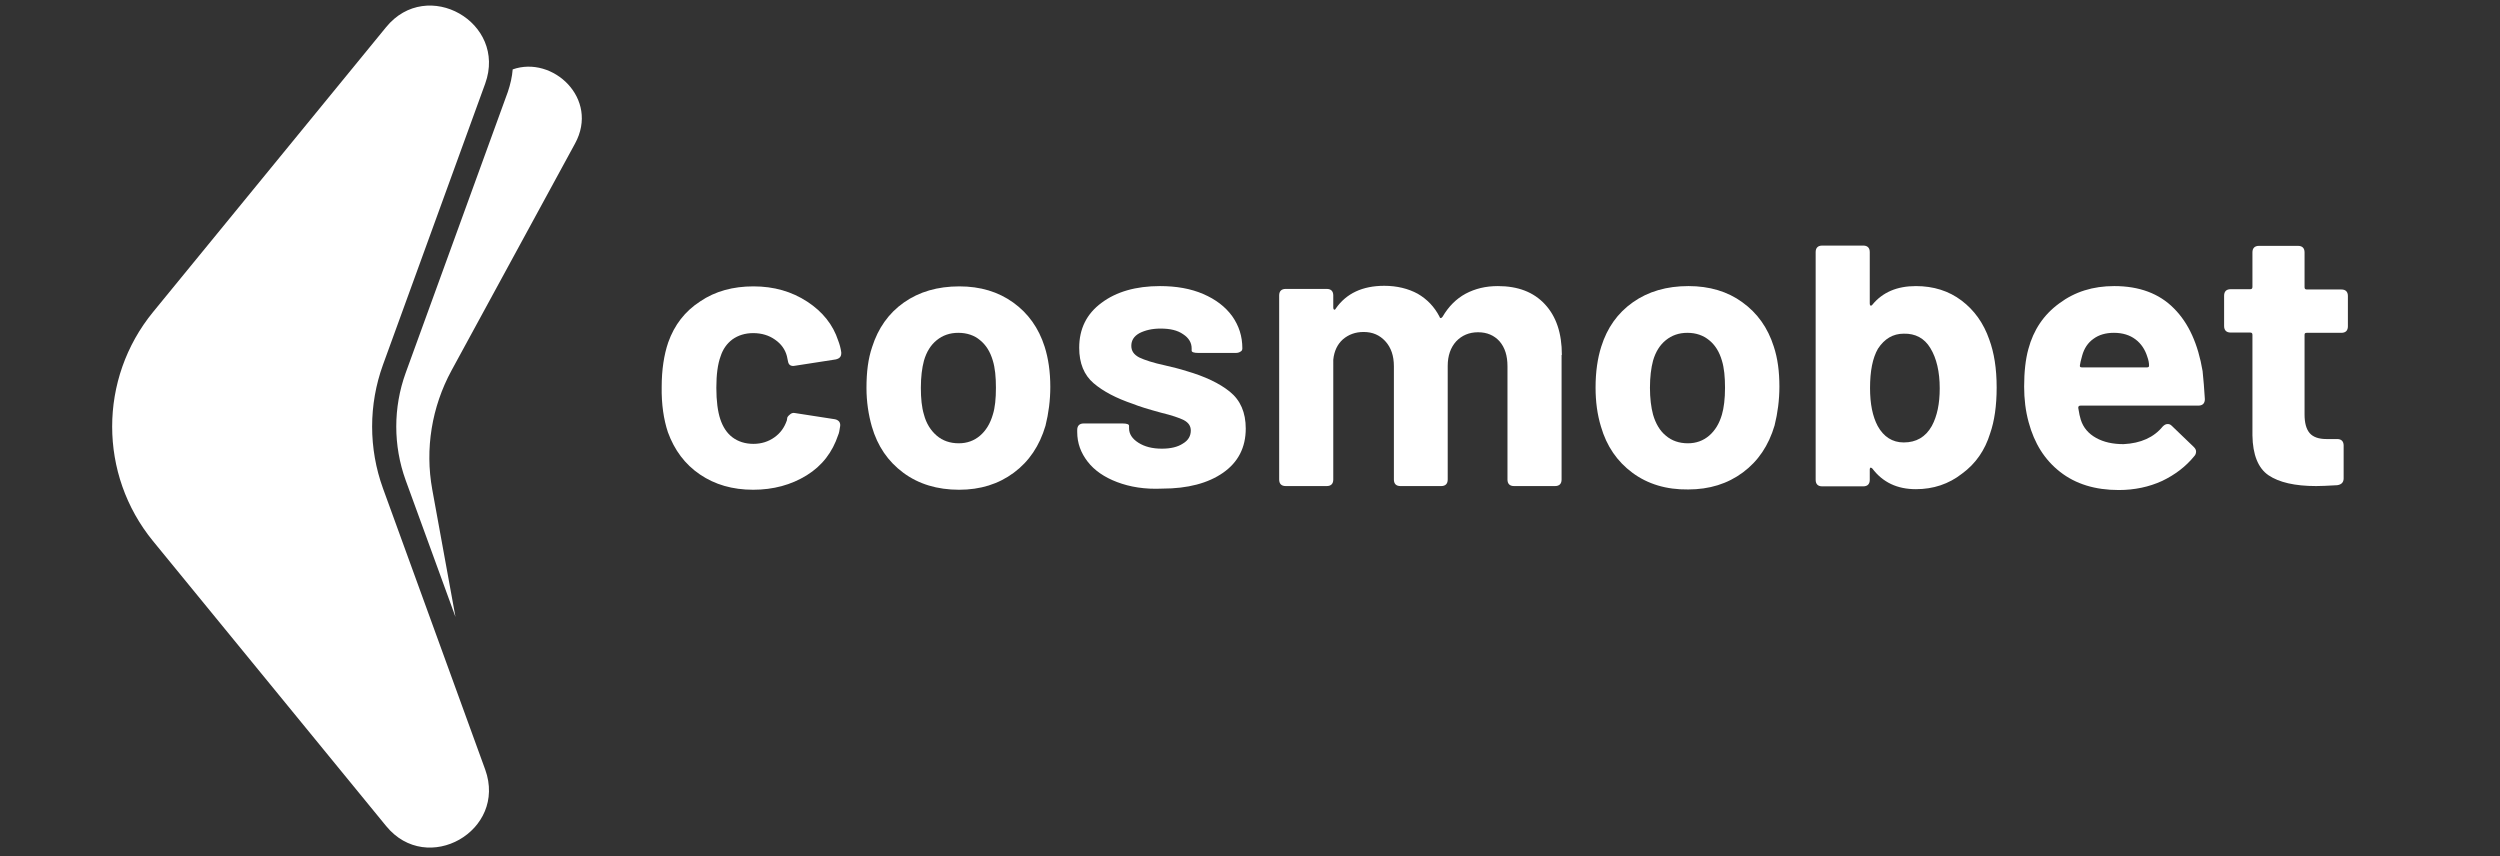
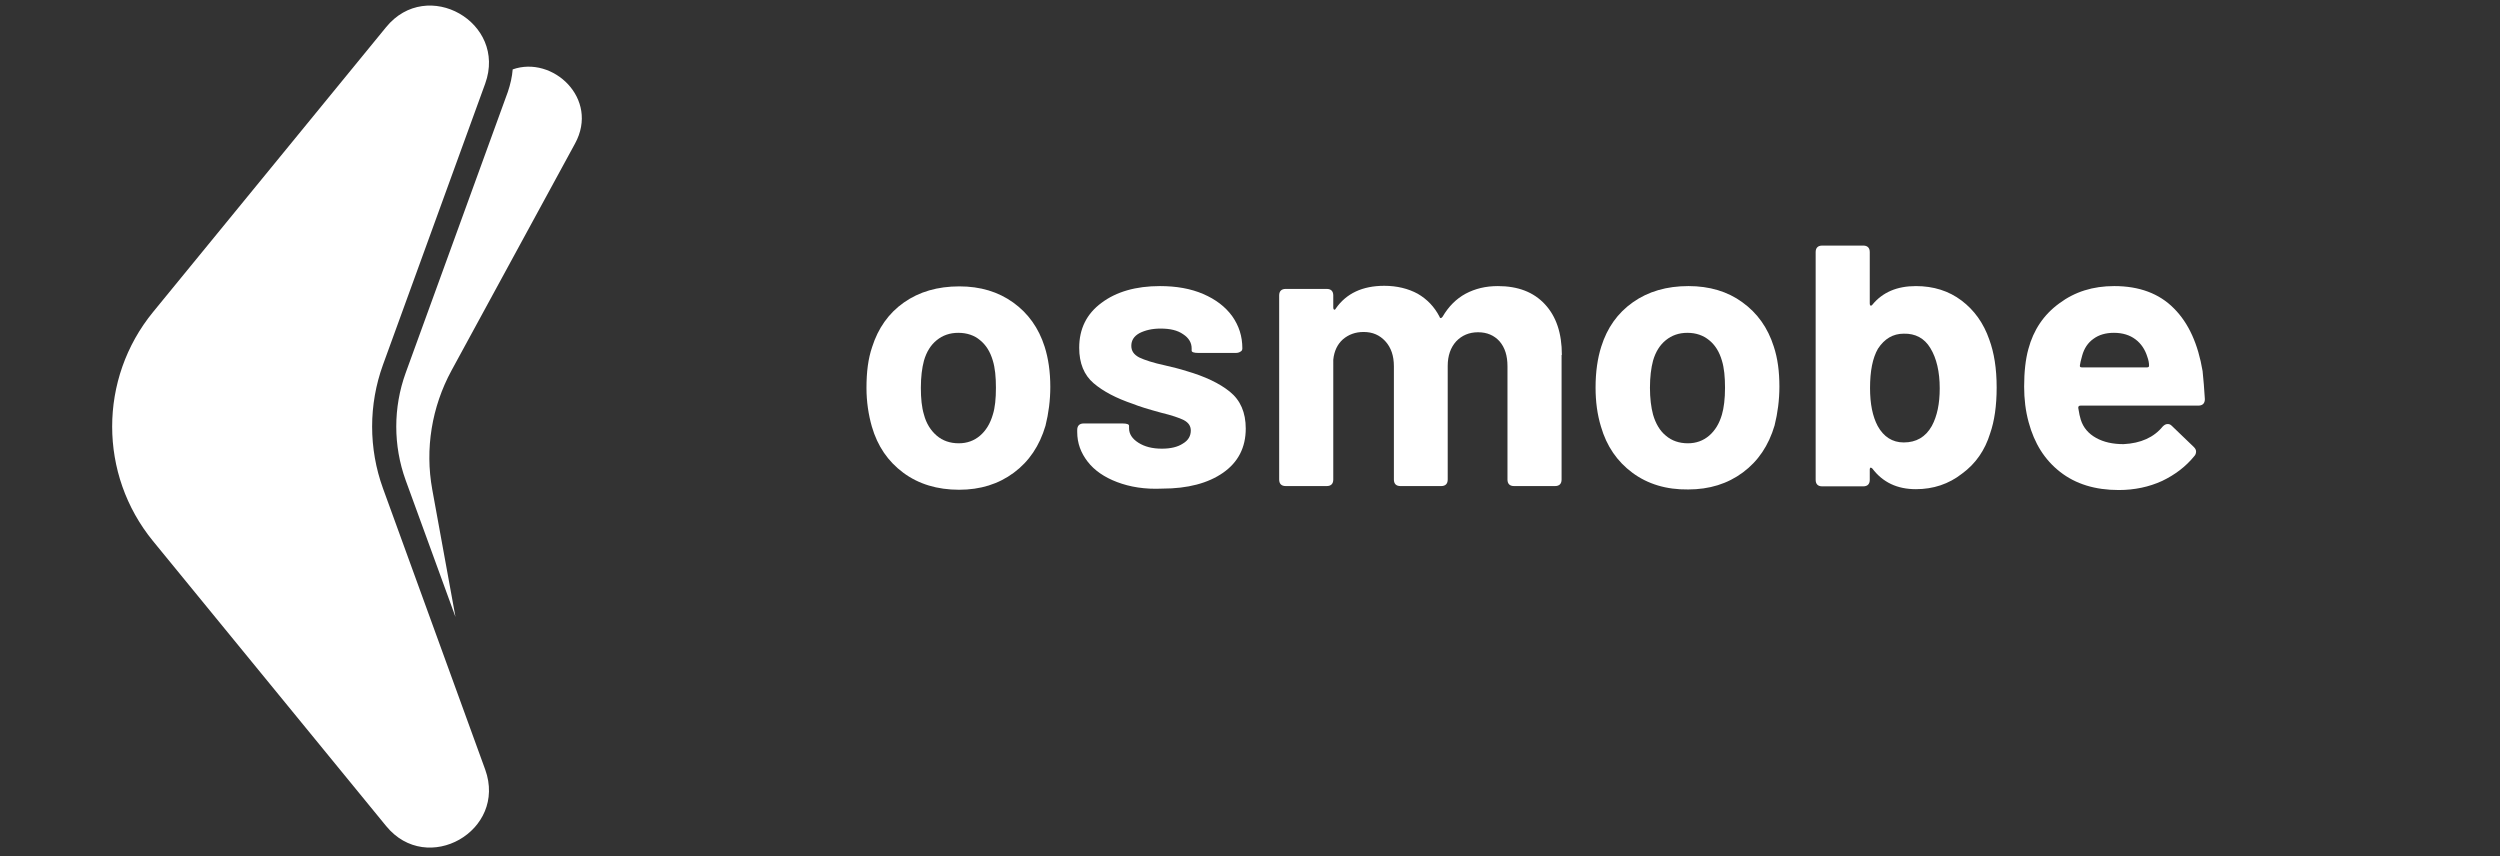
<svg xmlns="http://www.w3.org/2000/svg" version="1.1" id="Layer_1" x="0px" y="0px" viewBox="0 0 882.6 302.2" style="enable-background:new 0 0 882.6 302.2;" xml:space="preserve">
  <rect x="0" y="0" width="882.6" height="302.2" fill="#333333" stroke="none" />
  <style type="text/css">
	.st0{fill-rule:evenodd;clip-rule:evenodd;fill:#FFFFFF;}
	.st1{fill:#FFFFFF;}
</style>
  <g>
    <path class="st0" d="M702.6,153c1.5-4.3,2.3-9.7,2.3-16.2c0-6.7-0.9-12.3-2.6-16.9c-2-5.8-5.3-10.4-9.8-13.8s-9.9-5.1-16.1-5.1   c-6.7,0-11.8,2.2-15.4,6.6c-0.2,0.3-0.4,0.3-0.6,0.3c-0.2-0.1-0.3-0.3-0.3-0.7V89c0-1.5-0.8-2.3-2.3-2.3h-14.5   c-1.5,0-2.3,0.8-2.3,2.3v80.4c0,1.5,0.8,2.3,2.3,2.3h14.5c1.5,0,2.3-0.8,2.3-2.3v-3.7c0-0.3,0.1-0.6,0.3-0.6s0.4,0.1,0.6,0.3   c3.7,4.9,8.8,7.3,15.4,7.3c6.1,0,11.6-1.8,16.3-5.5C697.5,163.7,700.8,158.9,702.6,153z M681.5,122.9c2.2,3.6,3.3,8.4,3.3,14.2   c0,5.4-0.9,9.8-2.8,13.3c-2.2,3.9-5.5,5.8-9.9,5.8c-4,0-7.1-2-9.2-5.8c-1.8-3.4-2.7-7.8-2.7-13.4c0-6,0.9-10.6,2.8-13.9   c2.3-3.5,5.3-5.3,9.1-5.3C676.2,117.7,679.4,119.4,681.5,122.9z" />
    <path class="st0" d="M307.8,150.6c2,6.9,5.7,12.3,11.1,16.3s12,6,19.7,6c7.5,0,13.9-2,19.3-6s9.1-9.5,11.2-16.6   c1.1-4.4,1.7-9,1.7-13.7c0-5.4-0.7-10.1-2-14.2c-2.1-6.6-5.8-11.8-11.1-15.6c-5.3-3.8-11.6-5.7-19-5.7c-7.7,0-14.2,1.9-19.6,5.7   c-5.4,3.8-9.1,9.1-11.2,15.7c-1.4,4.1-2,8.8-2,14.4C305.9,141.8,306.6,146.4,307.8,150.6z M350.5,146.4c-0.9,3.1-2.4,5.6-4.5,7.4   c-2.1,1.8-4.6,2.7-7.5,2.7c-3.1,0-5.7-0.9-7.8-2.7c-2.1-1.8-3.7-4.3-4.5-7.4c-0.8-2.6-1.1-5.8-1.1-9.5c0-3.8,0.4-7,1.1-9.6   c0.9-3.1,2.4-5.5,4.5-7.2s4.6-2.6,7.6-2.6c3.1,0,5.7,0.9,7.7,2.6c2.1,1.7,3.6,4.1,4.5,7.2c0.8,2.6,1.1,5.8,1.1,9.6   C351.6,140.7,351.3,143.9,350.5,146.4z" />
-     <path class="st1" d="M235.8,152.6c2.3,6.3,6,11.3,11.3,14.9c5.3,3.6,11.5,5.4,18.8,5.4c7.1,0,13.4-1.7,18.9-5.1   c5.5-3.4,9.1-8.2,11.1-14.2c0.3-0.6,0.5-1.7,0.7-3.1c0.1-0.6,0-1.1-0.3-1.6c-0.3-0.4-0.9-0.8-1.6-0.9l-14.2-2.2   c-0.6-0.1-1.2,0.1-1.7,0.6c-0.6,0.5-0.9,0.9-0.9,1.3l-0.1,0.7c-0.9,2.6-2.3,4.5-4.4,6s-4.6,2.3-7.4,2.3c-2.9,0-5.4-0.8-7.4-2.3   s-3.4-3.7-4.3-6.4c-0.9-2.7-1.4-6.4-1.4-11.1c0-4.7,0.5-8.4,1.5-11.1c0.8-2.5,2.2-4.5,4.2-6c2-1.4,4.4-2.2,7.3-2.2   c3,0,5.6,0.8,7.7,2.3c2.2,1.5,3.6,3.5,4.2,5.8l0.4,1.9c0.2,1.1,0.8,1.6,1.9,1.6l0.7-0.1l14.2-2.2c1.4-0.3,2-1,2-2.2v-0.3   c-0.2-1.5-0.6-2.9-1.1-4.2c-1.8-5.5-5.4-10.1-10.9-13.7s-11.8-5.4-19-5.4s-13.5,1.7-18.8,5.3c-5.4,3.5-9.1,8.3-11.3,14.5   c-1.5,4.4-2.3,9.7-2.3,15.7C233.5,142.7,234.3,148.1,235.8,152.6z" />
    <path class="st1" d="M394.4,170.2c-4.5-1.7-8-4.1-10.4-7.2s-3.7-6.5-3.7-10.5v-0.7c0-1.5,0.8-2.3,2.3-2.3h13.7   c1.5,0,2.3,0.3,2.3,0.8v0.9c0,2,1.1,3.7,3.3,5.1c2.2,1.4,4.9,2.1,8.3,2.1c3.1,0,5.6-0.6,7.4-1.8c1.9-1.1,2.8-2.7,2.8-4.6   c0-1.6-0.8-2.8-2.5-3.7c-1.6-0.8-4.3-1.7-8-2.6c-4.4-1.2-7.7-2.2-9.9-3.1c-5.9-2-10.5-4.4-13.9-7.3c-3.4-2.9-5.1-7.1-5.1-12.5   c0-6.7,2.6-12,7.9-15.9c5.2-3.9,12.1-5.9,20.6-5.9c5.8,0,10.9,0.9,15.3,2.8s7.8,4.5,10.2,7.8c2.4,3.4,3.6,7.1,3.6,11.4   c0,0.5-0.2,0.9-0.6,1.1c-0.4,0.3-1,0.5-1.7,0.5H423c-1.5,0-2.3-0.3-2.3-0.8V123c0-2-1-3.7-3-5c-2-1.4-4.6-2-8-2   c-3,0-5.4,0.6-7.4,1.6c-2,1.1-2.9,2.6-2.9,4.5c0,1.8,0.9,3.1,2.8,4.1c1.9,0.9,4.9,1.9,9.1,2.8c2.6,0.6,5.1,1.2,7.6,2   c6.5,1.9,11.6,4.3,15.3,7.3c3.7,3,5.6,7.3,5.6,13c0,6.7-2.7,11.9-8,15.6c-5.3,3.7-12.5,5.6-21.4,5.6   C404.1,172.8,398.9,171.9,394.4,170.2z" />
    <path class="st1" d="M551.4,125.3c0-7.7-2-13.6-6-17.9s-9.5-6.4-16.6-6.4c-4.3,0-8,0.9-11.4,2.7c-3.3,1.8-6,4.5-8.1,8.1   c-0.2,0.3-0.4,0.4-0.6,0.5c-0.2,0-0.4-0.1-0.5-0.5c-1.8-3.5-4.4-6.2-7.7-8.1c-3.3-1.8-7.3-2.8-11.8-2.8c-7.7,0-13.4,2.7-17.1,8   c-0.2,0.4-0.4,0.5-0.6,0.4s-0.3-0.3-0.3-0.7v-4.3c0-1.5-0.8-2.3-2.3-2.3h-14.5c-1.5,0-2.3,0.8-2.3,2.3v65c0,1.5,0.8,2.3,2.3,2.3   h14.5c1.5,0,2.3-0.8,2.3-2.3V127c0.3-3.1,1.5-5.5,3.4-7.2c2-1.7,4.4-2.6,7.3-2.6c3.2,0,5.7,1.1,7.7,3.3c2,2.2,3,5.1,3,8.8v40   c0,1.5,0.8,2.3,2.3,2.3h14.4c1.5,0,2.3-0.8,2.3-2.3v-40.1c0-3.6,1-6.5,3-8.7c2-2.1,4.6-3.2,7.7-3.2c3.2,0,5.7,1.1,7.6,3.2   c1.9,2.2,2.8,5.1,2.8,8.8v40c0,1.5,0.8,2.3,2.3,2.3H549c1.5,0,2.3-0.8,2.3-2.3v-44H551.4z" />
    <path class="st0" d="M576.3,166.9c-5.4-4-9.1-9.4-11.1-16.3c-1.3-4.3-1.9-8.8-1.9-13.8c0-5.5,0.7-10.3,2-14.4   c2.1-6.7,5.8-11.9,11.2-15.7c5.4-3.8,11.9-5.7,19.6-5.7c7.4,0,13.8,1.9,19,5.7c5.3,3.8,9,9,11.1,15.6c1.4,4.2,2,8.9,2,14.2   c0,4.7-0.6,9.3-1.7,13.7c-2.1,7.1-5.8,12.6-11.2,16.6s-11.8,6-19.3,6C588.3,172.9,581.7,170.9,576.3,166.9z M603.4,153.8   c2.1-1.8,3.6-4.3,4.5-7.4c0.7-2.4,1.1-5.6,1.1-9.5c0-3.8-0.3-7-1.1-9.6c-0.9-3.1-2.4-5.5-4.5-7.2s-4.6-2.6-7.7-2.6   c-3,0-5.5,0.9-7.6,2.6s-3.6,4.1-4.5,7.2c-0.7,2.6-1.1,5.8-1.1,9.6c0,3.7,0.4,6.9,1.1,9.5c0.9,3.1,2.4,5.7,4.5,7.4   c2.1,1.8,4.7,2.7,7.8,2.7C598.8,156.5,601.3,155.6,603.4,153.8z" />
    <path class="st0" d="M763.5,150.6c0.6-0.6,1.1-0.9,1.8-0.9c0.6,0,1,0.2,1.5,0.7l7.7,7.4c0.6,0.6,0.8,1.1,0.8,1.6   c0,0.6-0.2,1.2-0.6,1.6c-3,3.7-6.8,6.6-11.4,8.8c-4.6,2.1-9.7,3.2-15.3,3.2c-8.3,0-15.2-2.1-20.7-6.4c-5.5-4.3-9.1-10.1-11.1-17.5   c-1.1-4-1.6-8.2-1.6-12.6c0-5.2,0.5-9.7,1.5-13.3c1.8-6.7,5.4-12.1,10.9-16.1c5.5-4.1,11.9-6.1,19.4-6.1c8.8,0,15.9,2.6,21.1,7.9   c5.2,5.2,8.5,12.6,10.1,22.1c0.3,3,0.6,6.3,0.8,9.9c0,1.5-0.8,2.3-2.3,2.3h-41.6c-0.6,0-0.8,0.3-0.8,0.8c0.3,1.9,0.6,3.3,0.9,4.2   c0.9,2.8,2.7,4.9,5.4,6.4s5.9,2.2,9.7,2.2C755.8,156.5,760.4,154.4,763.5,150.6z M739.1,119.6c-2,1.4-3.3,3.4-4,5.9   c-0.5,1.7-0.7,2.8-0.8,3.4c-0.1,0.6,0.1,0.8,0.7,0.8h23c0.5,0,0.7-0.2,0.7-0.6c0-1-0.2-2-0.6-3.1c-0.8-2.6-2.2-4.7-4.2-6.2   s-4.5-2.3-7.6-2.3C743.4,117.5,741,118.2,739.1,119.6z" />
-     <path class="st1" d="M814.4,117.5h12.2c1.5,0,2.3-0.8,2.3-2.3v-10.7c0-1.5-0.8-2.3-2.3-2.3h-12.2c-0.6,0-0.8-0.3-0.8-0.8V89.1   c0-1.5-0.8-2.3-2.3-2.3h-13.8c-1.5,0-2.3,0.8-2.3,2.3v12.2c0,0.6-0.3,0.8-0.8,0.8h-6.9c-1.5,0-2.3,0.8-2.3,2.3v10.7   c0,1.5,0.8,2.3,2.3,2.3h6.9c0.6,0,0.8,0.3,0.8,0.8v35.5c0.1,6.8,2,11.6,5.7,14.1s9.3,3.8,16.8,3.8c1.5,0,4-0.1,7.4-0.3   c1.5-0.2,2.3-1,2.3-2.4v-11.6c0-1.5-0.8-2.3-2.3-2.3h-3.8c-2.7,0-4.7-0.7-5.9-2.1c-1.2-1.4-1.8-3.6-1.8-6.6v-28.1   C813.6,117.7,813.8,117.5,814.4,117.5z" />
    <path class="st1" d="M181,24.5c-0.2,2.6-0.8,5.2-1.7,7.9l-36.1,99.3c-4.4,12.2-4.4,25.6,0,37.8l17.6,48.3l-8.2-45   c-2.6-14.3-0.2-29.1,6.8-42L203,50.7C211.7,34.8,195.1,19.5,181,24.5z" />
    <path class="st1" d="M136.3,9.6L54,110.2c-19.2,23.5-19.2,57.3,0,80.8l82.3,100.6c14.5,17.8,42.8,1.7,35-19.9l-36.1-99.3   c-5.1-14.1-5.1-29.5,0-43.6l36.1-99.3C179.1,7.9,150.8-8.2,136.3,9.6z" />
  </g>
</svg>